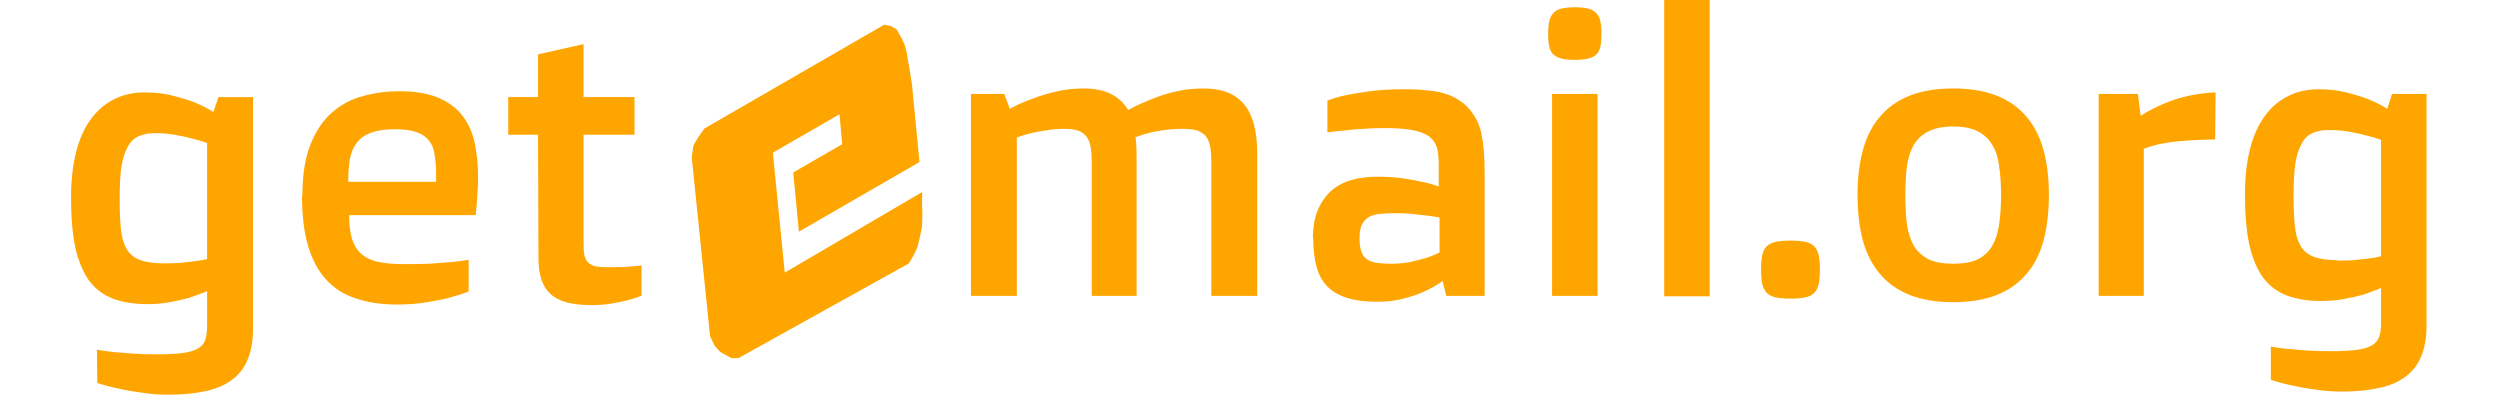
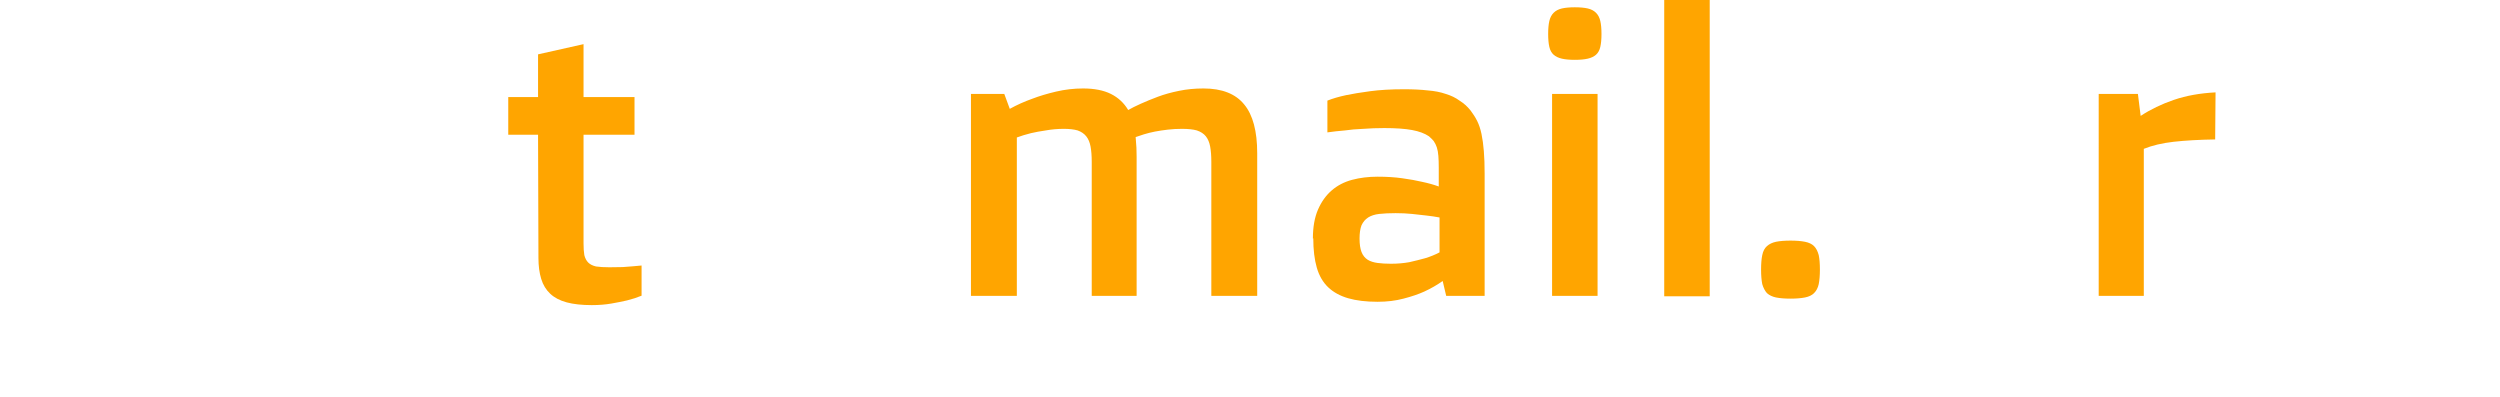
<svg xmlns="http://www.w3.org/2000/svg" xmlns:ns1="http://www.inkscape.org/namespaces/inkscape" xmlns:ns2="http://sodipodi.sourceforge.net/DTD/sodipodi-0.dtd" width="2.767in" height="0.439in" viewBox="0 0 2.767 0.439" version="1.1" id="svg214" ns1:version="1.2 (dc2aedaf03, 2022-05-15)" ns2:docname="getemailORG.svg">
  <ns2:namedview id="namedview216" pagecolor="#ffffff" bordercolor="#000000" borderopacity="0.25" ns1:showpageshadow="2" ns1:pageopacity="0.0" ns1:pagecheckerboard="0" ns1:deskcolor="#d1d1d1" ns1:document-units="in" showgrid="false" ns1:zoom="7.2920432" ns1:cx="132.816" ns1:cy="21.118909" ns1:window-width="2560" ns1:window-height="1377" ns1:window-x="2552" ns1:window-y="-8" ns1:window-maximized="1" ns1:current-layer="layer1" showguides="true">
    <ns2:guide position="0,0.439" orientation="0,265.632" id="guide624" ns1:locked="false" />
    <ns2:guide position="2.767,0.439" orientation="42.144,0" id="guide626" ns1:locked="false" />
    <ns2:guide position="2.767,0" orientation="0,-265.632" id="guide628" ns1:locked="false" />
    <ns2:guide position="0,0" orientation="-42.144,0" id="guide630" ns1:locked="false" />
    <ns2:guide position="1.383,0.439" orientation="-1,0" id="guide632" ns1:locked="false" ns1:label="" ns1:color="rgb(0,134,229)" />
  </ns2:namedview>
  <defs id="defs211" />
  <g ns1:label="Layer 1" ns1:groupmode="layer" id="layer1">
    <g id="g5020" transform="matrix(0.434,0,0,0.434,-0.371,-1.905)" style="fill:#ffa500;fill-opacity:1;stroke:none;stroke-opacity:1">
      <g aria-label="get" id="text1113-25-3-3-12" style="font-size:1px;font-family:'Zen Dots';-inkscape-font-specification:'Zen Dots, Normal';text-align:center;text-anchor:middle;fill:#ffa500;fill-opacity:1;stroke:none;stroke-width:0;stroke-opacity:1;stop-color:#000000">
-         <path d="m 1.102,5.281 q 0.018,0.004 0.041,0.006 0.02,0.002 0.047,0.004 0.028,0.002 0.062,0.002 0.041,0 0.066,-0.003 0.026,-0.003 0.04,-0.011 0.015,-0.008 0.02,-0.022 0.005,-0.014 0.005,-0.035 v -0.09 q -0.022,0.009 -0.046,0.017 -0.021,0.006 -0.049,0.011 -0.027,0.005 -0.057,0.005 -0.051,0 -0.088,-0.014 -0.037,-0.014 -0.061,-0.046 -0.023,-0.032 -0.035,-0.084 -0.011,-0.052 -0.011,-0.128 0,-0.062 0.012,-0.112 0.012,-0.05 0.036,-0.084 0.024,-0.035 0.059,-0.053 0.035,-0.019 0.081,-0.019 0.039,0 0.07,0.008 0.032,0.008 0.056,0.017 0.027,0.011 0.049,0.025 l 0.013,-0.038 h 0.088 v 0.592 q 0,0.046 -0.014,0.078 -0.013,0.032 -0.041,0.052 -0.027,0.02 -0.067,0.028 -0.041,0.009 -0.094,0.009 -0.034,0 -0.066,-0.005 -0.032,-0.004 -0.058,-0.01 -0.03,-0.006 -0.057,-0.015 z M 1.272,5.061 q 0.021,0 0.04,-0.001 0.02,-0.002 0.036,-0.004 0.019,-0.002 0.035,-0.006 V 4.754 q -0.019,-0.007 -0.041,-0.012 -0.019,-0.005 -0.042,-0.009 -0.024,-0.004 -0.049,-0.004 -0.026,0 -0.043,0.008 -0.018,0.008 -0.028,0.028 -0.011,0.02 -0.016,0.052 -0.004,0.032 -0.004,0.08 0,0.044 0.003,0.075 0.003,0.031 0.014,0.051 0.011,0.02 0.034,0.029 0.023,0.009 0.062,0.009 z" style="font-family:'Doppio One';-inkscape-font-specification:'Doppio One, Normal';fill:#ffa500;fill-opacity:1;stroke:none;stroke-opacity:1" id="path1031" />
-         <path d="m 1.626,4.889 q 0,-0.081 0.021,-0.132 0.021,-0.052 0.056,-0.082 0.035,-0.03 0.079,-0.041 0.044,-0.012 0.091,-0.012 0.059,0 0.098,0.016 0.039,0.016 0.062,0.045 0.023,0.029 0.032,0.069 0.009,0.041 0.009,0.089 0,0.023 -0.002,0.047 -0.001,0.024 -0.004,0.05 H 1.745 q 4.883e-4,0.035 0.007,0.059 0.007,0.023 0.023,0.039 0.017,0.015 0.043,0.021 0.027,0.006 0.068,0.006 0.034,0 0.064,-0.001 0.03,-0.002 0.052,-0.004 0.026,-0.002 0.048,-0.006 v 0.081 q -0.025,0.009 -0.054,0.017 -0.025,0.006 -0.058,0.011 -0.033,0.005 -0.071,0.005 -0.058,0 -0.103,-0.015 -0.045,-0.014 -0.076,-0.047 -0.031,-0.033 -0.047,-0.086 -0.016,-0.053 -0.016,-0.13 z m 0.341,-0.036 v -0.019 q 0,-0.029 -0.004,-0.051 -0.003,-0.022 -0.015,-0.036 -0.011,-0.014 -0.032,-0.021 -0.021,-0.007 -0.055,-0.007 -0.037,0 -0.06,0.009 -0.023,0.008 -0.036,0.025 -0.013,0.017 -0.018,0.042 -0.004,0.025 -0.004,0.058 z" style="font-family:'Doppio One';-inkscape-font-specification:'Doppio One, Normal';fill:#ffa500;fill-opacity:1;stroke:none;stroke-opacity:1" id="path1033" />
        <path d="M 2.227,4.733 H 2.151 V 4.637 h 0.076 V 4.528 L 2.343,4.502 V 4.637 H 2.473 V 4.733 H 2.343 v 0.277 q 0,0.018 0.002,0.03 0.003,0.012 0.01,0.019 0.007,0.007 0.02,0.01 0.013,0.002 0.034,0.002 0.019,0 0.034,-4.883e-4 0.016,-9.765e-4 0.026,-0.002 0.013,-9.766e-4 0.022,-0.002 v 0.077 q -0.017,0.007 -0.037,0.012 -0.017,0.004 -0.04,0.008 -0.023,0.004 -0.05,0.004 -0.038,0 -0.064,-0.007 -0.026,-0.007 -0.042,-0.022 -0.016,-0.015 -0.023,-0.038 -0.007,-0.023 -0.007,-0.053 z" style="font-family:'Doppio One';-inkscape-font-specification:'Doppio One, Normal';fill:#ffa500;fill-opacity:1;stroke:none;stroke-opacity:1" id="path1035" />
      </g>
      <g aria-label="mail.org" id="text1113-25-3-5-6-5" style="font-size:1px;font-family:'Zen Dots';-inkscape-font-specification:'Zen Dots, Normal';text-align:center;text-anchor:middle;fill:#ffa500;fill-opacity:1;stroke:none;stroke-width:0;stroke-opacity:1;stop-color:#000000">
        <path d="m 3.331,4.629 h 0.085 l 0.014,0.038 q 0.027,-0.015 0.058,-0.026 0.026,-0.01 0.06,-0.018 0.034,-0.008 0.069,-0.008 0.043,0 0.071,0.014 0.028,0.014 0.044,0.041 0.012,-0.007 0.032,-0.016 0.02,-0.009 0.044,-0.018 0.024,-0.009 0.054,-0.015 0.029,-0.006 0.062,-0.006 0.071,0 0.104,0.041 0.033,0.04 0.033,0.124 V 5.144 H 3.944 V 4.802 q 0,-0.023 -0.003,-0.039 -0.003,-0.016 -0.011,-0.026 -0.008,-0.01 -0.023,-0.015 -0.014,-0.004 -0.038,-0.004 -0.019,0 -0.036,0.002 -0.017,0.002 -0.033,0.005 -0.015,0.003 -0.028,0.007 -0.012,0.004 -0.021,0.007 0.001,0.013 0.002,0.027 4.883e-4,0.014 4.883e-4,0.023 V 5.144 H 3.639 V 4.802 q 0,-0.023 -0.003,-0.039 -0.003,-0.016 -0.011,-0.026 -0.008,-0.01 -0.022,-0.015 -0.014,-0.004 -0.035,-0.004 -0.024,0 -0.046,0.004 -0.021,0.003 -0.038,0.007 -0.02,0.005 -0.036,0.011 V 5.144 H 3.331 Z" style="font-family:'Doppio One';-inkscape-font-specification:'Doppio One, Normal';fill:#ffa500;fill-opacity:1;stroke:none;stroke-opacity:1" id="path1038" />
        <path d="m 4.203,4.998 q 0,-0.044 0.013,-0.074 0.013,-0.03 0.035,-0.049 0.022,-0.019 0.052,-0.027 0.03,-0.008 0.065,-0.008 0.035,0 0.063,0.004 0.029,0.004 0.05,0.009 0.024,0.005 0.043,0.012 V 4.817 q 0,-0.018 -0.001,-0.03 -9.766e-4,-0.013 -0.004,-0.022 -0.003,-0.009 -0.008,-0.016 -0.005,-0.006 -0.012,-0.012 -0.016,-0.011 -0.043,-0.016 -0.027,-0.005 -0.071,-0.005 -0.028,0 -0.054,0.002 -0.026,0.001 -0.046,0.004 -0.024,0.002 -0.045,0.005 V 4.646 q 0.02,-0.008 0.048,-0.014 0.024,-0.005 0.061,-0.01 0.037,-0.005 0.087,-0.005 0.034,0 0.06,0.003 0.026,0.002 0.046,0.009 0.02,0.006 0.035,0.017 0.016,0.01 0.028,0.025 0.01,0.013 0.017,0.027 0.007,0.014 0.011,0.033 0.004,0.019 0.006,0.044 0.002,0.024 0.002,0.057 v 0.312 h -0.098 l -0.009,-0.038 q -0.021,0.015 -0.047,0.027 -0.022,0.01 -0.053,0.018 -0.03,0.008 -0.066,0.008 -0.044,0 -0.075,-0.009 -0.031,-0.009 -0.051,-0.028 -0.02,-0.019 -0.029,-0.05 -0.009,-0.031 -0.009,-0.075 z m 0.119,0 q 0,0.021 0.005,0.034 0.005,0.013 0.016,0.02 0.01,0.006 0.025,0.008 0.015,0.002 0.034,0.002 0.025,0 0.047,-0.004 0.022,-0.005 0.04,-0.01 0.02,-0.006 0.037,-0.015 V 4.944 q -0.016,-0.003 -0.034,-0.005 -0.016,-0.002 -0.036,-0.004 -0.02,-0.002 -0.042,-0.002 -0.024,0 -0.042,0.002 -0.017,0.002 -0.028,0.009 -0.011,0.007 -0.017,0.02 -0.005,0.013 -0.005,0.034 z" style="font-family:'Doppio One';-inkscape-font-specification:'Doppio One, Normal';fill:#ffa500;fill-opacity:1;stroke:none;stroke-opacity:1" id="path1040" />
        <path d="m 4.871,4.542 q -0.02,0 -0.033,-0.003 -0.013,-0.003 -0.021,-0.01 -0.008,-0.007 -0.011,-0.02 -0.003,-0.013 -0.003,-0.033 0,-0.02 0.003,-0.033 0.003,-0.013 0.011,-0.021 0.008,-0.008 0.021,-0.011 0.013,-0.003 0.033,-0.003 0.02,0 0.033,0.003 0.013,0.003 0.021,0.011 0.008,0.008 0.011,0.021 0.003,0.013 0.003,0.033 0,0.02 -0.003,0.033 -0.003,0.013 -0.011,0.02 -0.008,0.007 -0.021,0.01 -0.013,0.003 -0.033,0.003 z m -0.058,0.087 h 0.116 v 0.515 h -0.116 z" style="font-family:'Doppio One';-inkscape-font-specification:'Doppio One, Normal';fill:#ffa500;fill-opacity:1;stroke:none;stroke-opacity:1" id="path1042" />
        <path d="m 5.099,4.386 h 0.116 v 0.759 H 5.099 Z" style="font-family:'Doppio One';-inkscape-font-specification:'Doppio One, Normal';fill:#ffa500;fill-opacity:1;stroke:none;stroke-opacity:1" id="path1044" />
        <path d="m 5.346,5.077 q 0,-0.023 0.003,-0.037 0.003,-0.015 0.012,-0.023 0.009,-0.008 0.023,-0.011 0.015,-0.003 0.037,-0.003 0.022,0 0.037,0.003 0.015,0.003 0.023,0.011 0.008,0.008 0.012,0.023 0.003,0.014 0.003,0.037 0,0.022 -0.003,0.037 -0.003,0.014 -0.012,0.023 -0.008,0.008 -0.023,0.011 -0.015,0.003 -0.037,0.003 -0.022,0 -0.037,-0.003 -0.014,-0.003 -0.023,-0.011 -0.008,-0.009 -0.012,-0.023 -0.003,-0.015 -0.003,-0.037 z" style="font-family:'Doppio One';-inkscape-font-specification:'Doppio One, Normal';fill:#ffa500;fill-opacity:1;stroke:none;stroke-opacity:1" id="path1046" />
-         <path d="m 5.592,4.887 q 0,-0.065 0.014,-0.116 0.014,-0.051 0.044,-0.085 0.03,-0.035 0.076,-0.053 0.046,-0.018 0.11,-0.018 0.064,0 0.11,0.018 0.046,0.018 0.076,0.053 0.03,0.035 0.044,0.085 0.014,0.05 0.014,0.116 0,0.065 -0.014,0.117 -0.014,0.051 -0.044,0.085 -0.03,0.035 -0.076,0.053 -0.046,0.018 -0.11,0.018 -0.064,0 -0.11,-0.018 -0.046,-0.018 -0.076,-0.053 -0.03,-0.035 -0.044,-0.085 -0.014,-0.051 -0.014,-0.117 z m 0.244,0.175 q 0.039,0 0.062,-0.011 0.024,-0.012 0.037,-0.034 0.013,-0.022 0.018,-0.055 0.005,-0.033 0.005,-0.075 0,-0.042 -0.005,-0.074 -0.004,-0.033 -0.018,-0.055 -0.013,-0.022 -0.037,-0.034 -0.024,-0.012 -0.062,-0.012 -0.038,0 -0.062,0.012 -0.024,0.011 -0.038,0.034 -0.013,0.022 -0.018,0.055 -0.004,0.032 -0.004,0.074 0,0.042 0.004,0.075 0.005,0.032 0.018,0.055 0.014,0.022 0.038,0.034 0.024,0.011 0.062,0.011 z" style="font-family:'Doppio One';-inkscape-font-specification:'Doppio One, Normal';fill:#ffa500;fill-opacity:1;stroke:none;stroke-opacity:1" id="path1048" />
        <path d="m 6.207,4.629 h 0.1 l 0.007,0.056 q 0.038,-0.025 0.085,-0.041 0.047,-0.016 0.106,-0.019 l -9.766e-4,0.12 q -0.061,9.766e-4 -0.106,0.006 -0.044,0.005 -0.076,0.018 v 0.375 H 6.207 Z" style="font-family:'Doppio One';-inkscape-font-specification:'Doppio One, Normal';fill:#ffa500;fill-opacity:1;stroke:none;stroke-opacity:1" id="path1050" />
-         <path d="m 6.646,5.273 q 0.018,0.004 0.041,0.006 0.02,0.002 0.047,0.004 0.028,0.002 0.062,0.002 0.041,0 0.066,-0.003 0.026,-0.003 0.04,-0.011 0.015,-0.008 0.02,-0.022 0.005,-0.014 0.005,-0.035 v -0.09 q -0.022,0.009 -0.046,0.017 -0.021,0.006 -0.049,0.011 -0.027,0.005 -0.057,0.005 -0.051,0 -0.088,-0.014 -0.037,-0.014 -0.061,-0.046 -0.023,-0.032 -0.035,-0.084 -0.011,-0.052 -0.011,-0.128 0,-0.062 0.012,-0.112 0.012,-0.05 0.036,-0.084 0.024,-0.035 0.059,-0.053 0.035,-0.019 0.081,-0.019 0.039,0 0.07,0.008 0.032,0.008 0.056,0.017 0.027,0.011 0.049,0.025 L 6.955,4.629 h 0.088 v 0.592 q 0,0.046 -0.014,0.078 -0.013,0.032 -0.041,0.052 -0.027,0.02 -0.067,0.028 -0.041,0.009 -0.094,0.009 -0.034,0 -0.066,-0.005 -0.032,-0.004 -0.058,-0.01 -0.03,-0.006 -0.057,-0.015 z M 6.816,5.054 q 0.021,0 0.04,-0.001 0.02,-0.002 0.036,-0.004 0.019,-0.002 0.035,-0.006 V 4.746 q -0.019,-0.007 -0.041,-0.012 -0.019,-0.005 -0.042,-0.009 -0.024,-0.004 -0.049,-0.004 -0.026,0 -0.043,0.008 -0.018,0.008 -0.028,0.028 -0.011,0.02 -0.016,0.052 -0.004,0.032 -0.004,0.08 0,0.044 0.003,0.075 0.003,0.031 0.014,0.051 0.011,0.02 0.034,0.029 0.023,0.009 0.062,0.009 z" style="font-family:'Doppio One';-inkscape-font-specification:'Doppio One, Normal';fill:#ffa500;fill-opacity:1;stroke:none;stroke-opacity:1" id="path1052" />
      </g>
      <g aria-label="e" transform="matrix(0.634,-0.366,0.683,1.183,0,0)" id="text356-1-7-7-2-4" style="font-weight:500;font-size:4.007px;font-family:'Architype Renner';-inkscape-font-specification:'Architype Renner, Medium';text-align:center;text-anchor:middle;fill:#ffa500;fill-opacity:1;stroke:none;stroke-width:0;stroke-opacity:1;stop-color:#000000">
-         <path d="m -0.382,4.364 -0.021,-0.006 -0.024,-0.021 -0.006,-0.015 0.003,-0.02 0.256,-0.306 0.026,-0.018 0.03,-0.009 0.033,-0.008 h 0.723 l 0.017,0.008 0.012,0.011 v 0.02 l -0.003,0.014 -0.006,0.012 -0.014,0.02 -0.014,0.02 -0.012,0.017 -0.113,0.133 H 0.02 l 0.086,-0.101 h 0.197 l 0.044,-0.051 H 0.079 l -0.173,0.205 0.555,-0.002 -0.02,0.018 -0.018,0.018 -0.023,0.02 -0.023,0.014 -0.027,0.015 -0.024,0.009 -0.03,0.009 z m 0.729,-0.303 -0.044,0.051 z m -0.327,0.152 z m 0.485,0 z m 0,0 z m -0.485,0 z m 0,0 0.086,-0.101 z" style="font-weight:normal;font-size:1.507px;font-family:Bjork;-inkscape-font-specification:'Bjork, Normal';fill:#ffa500;fill-opacity:1;stroke:none;stroke-opacity:1" id="path1055" />
-       </g>
+         </g>
    </g>
  </g>
</svg>